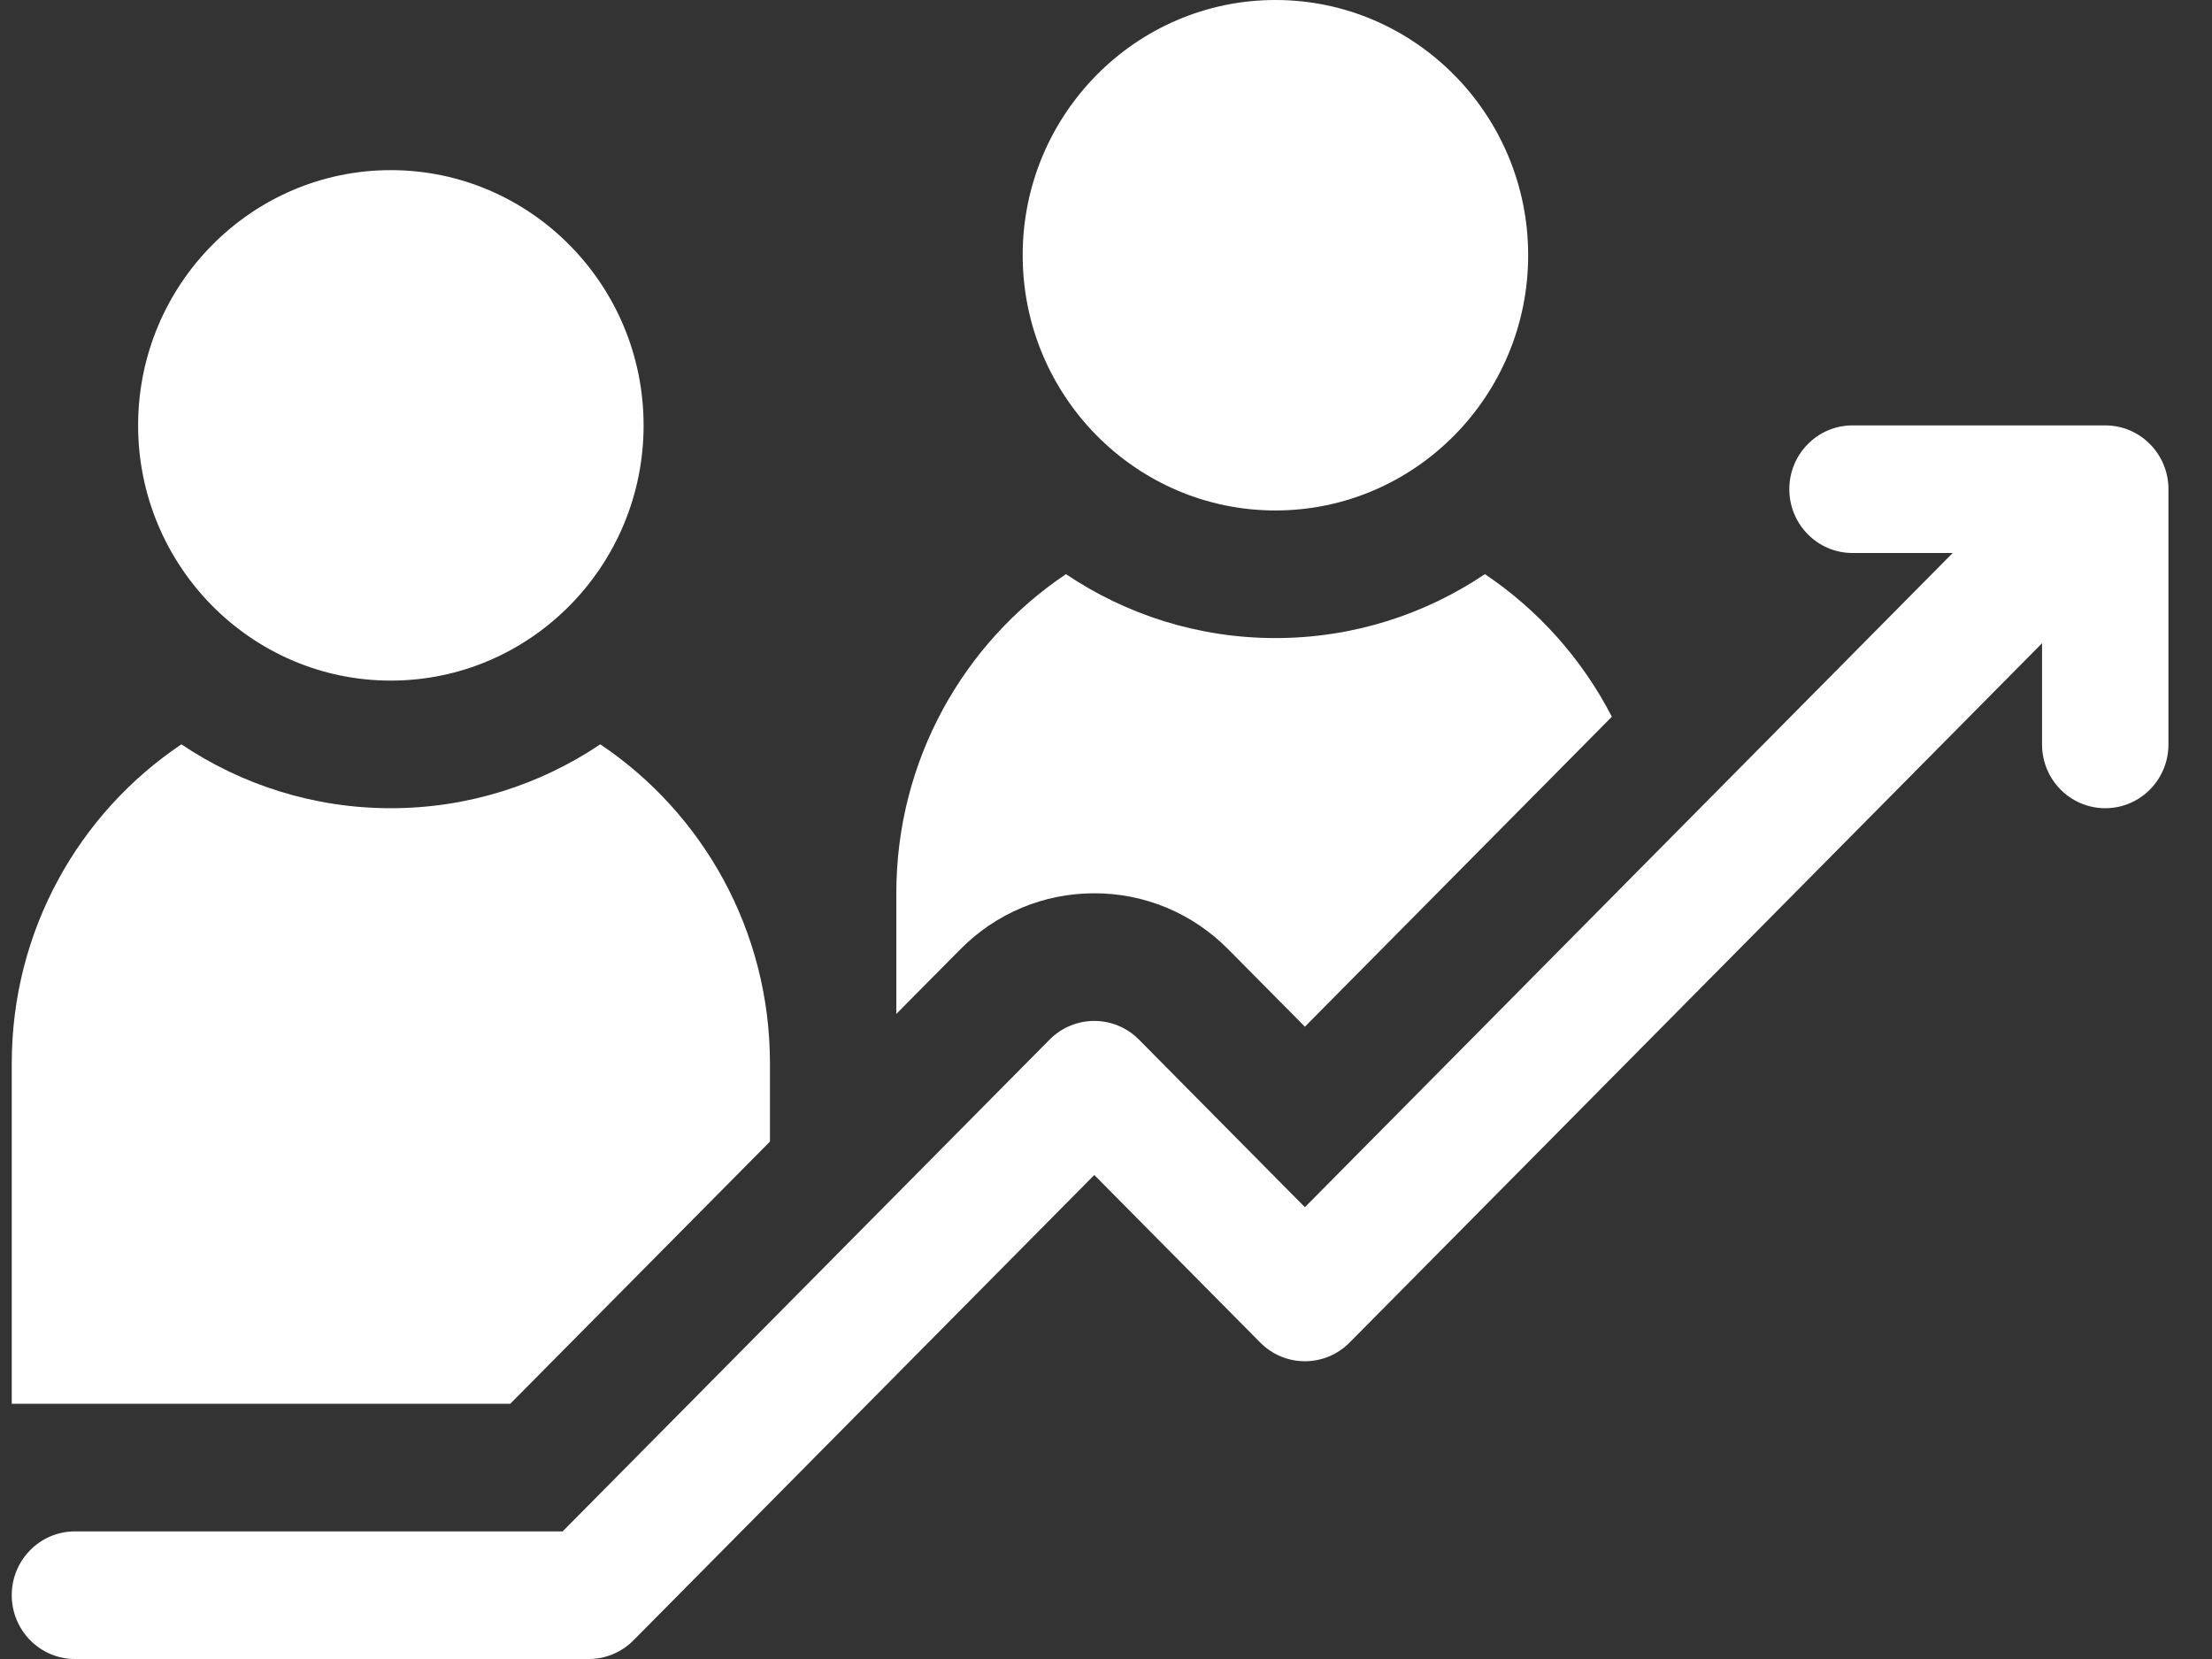
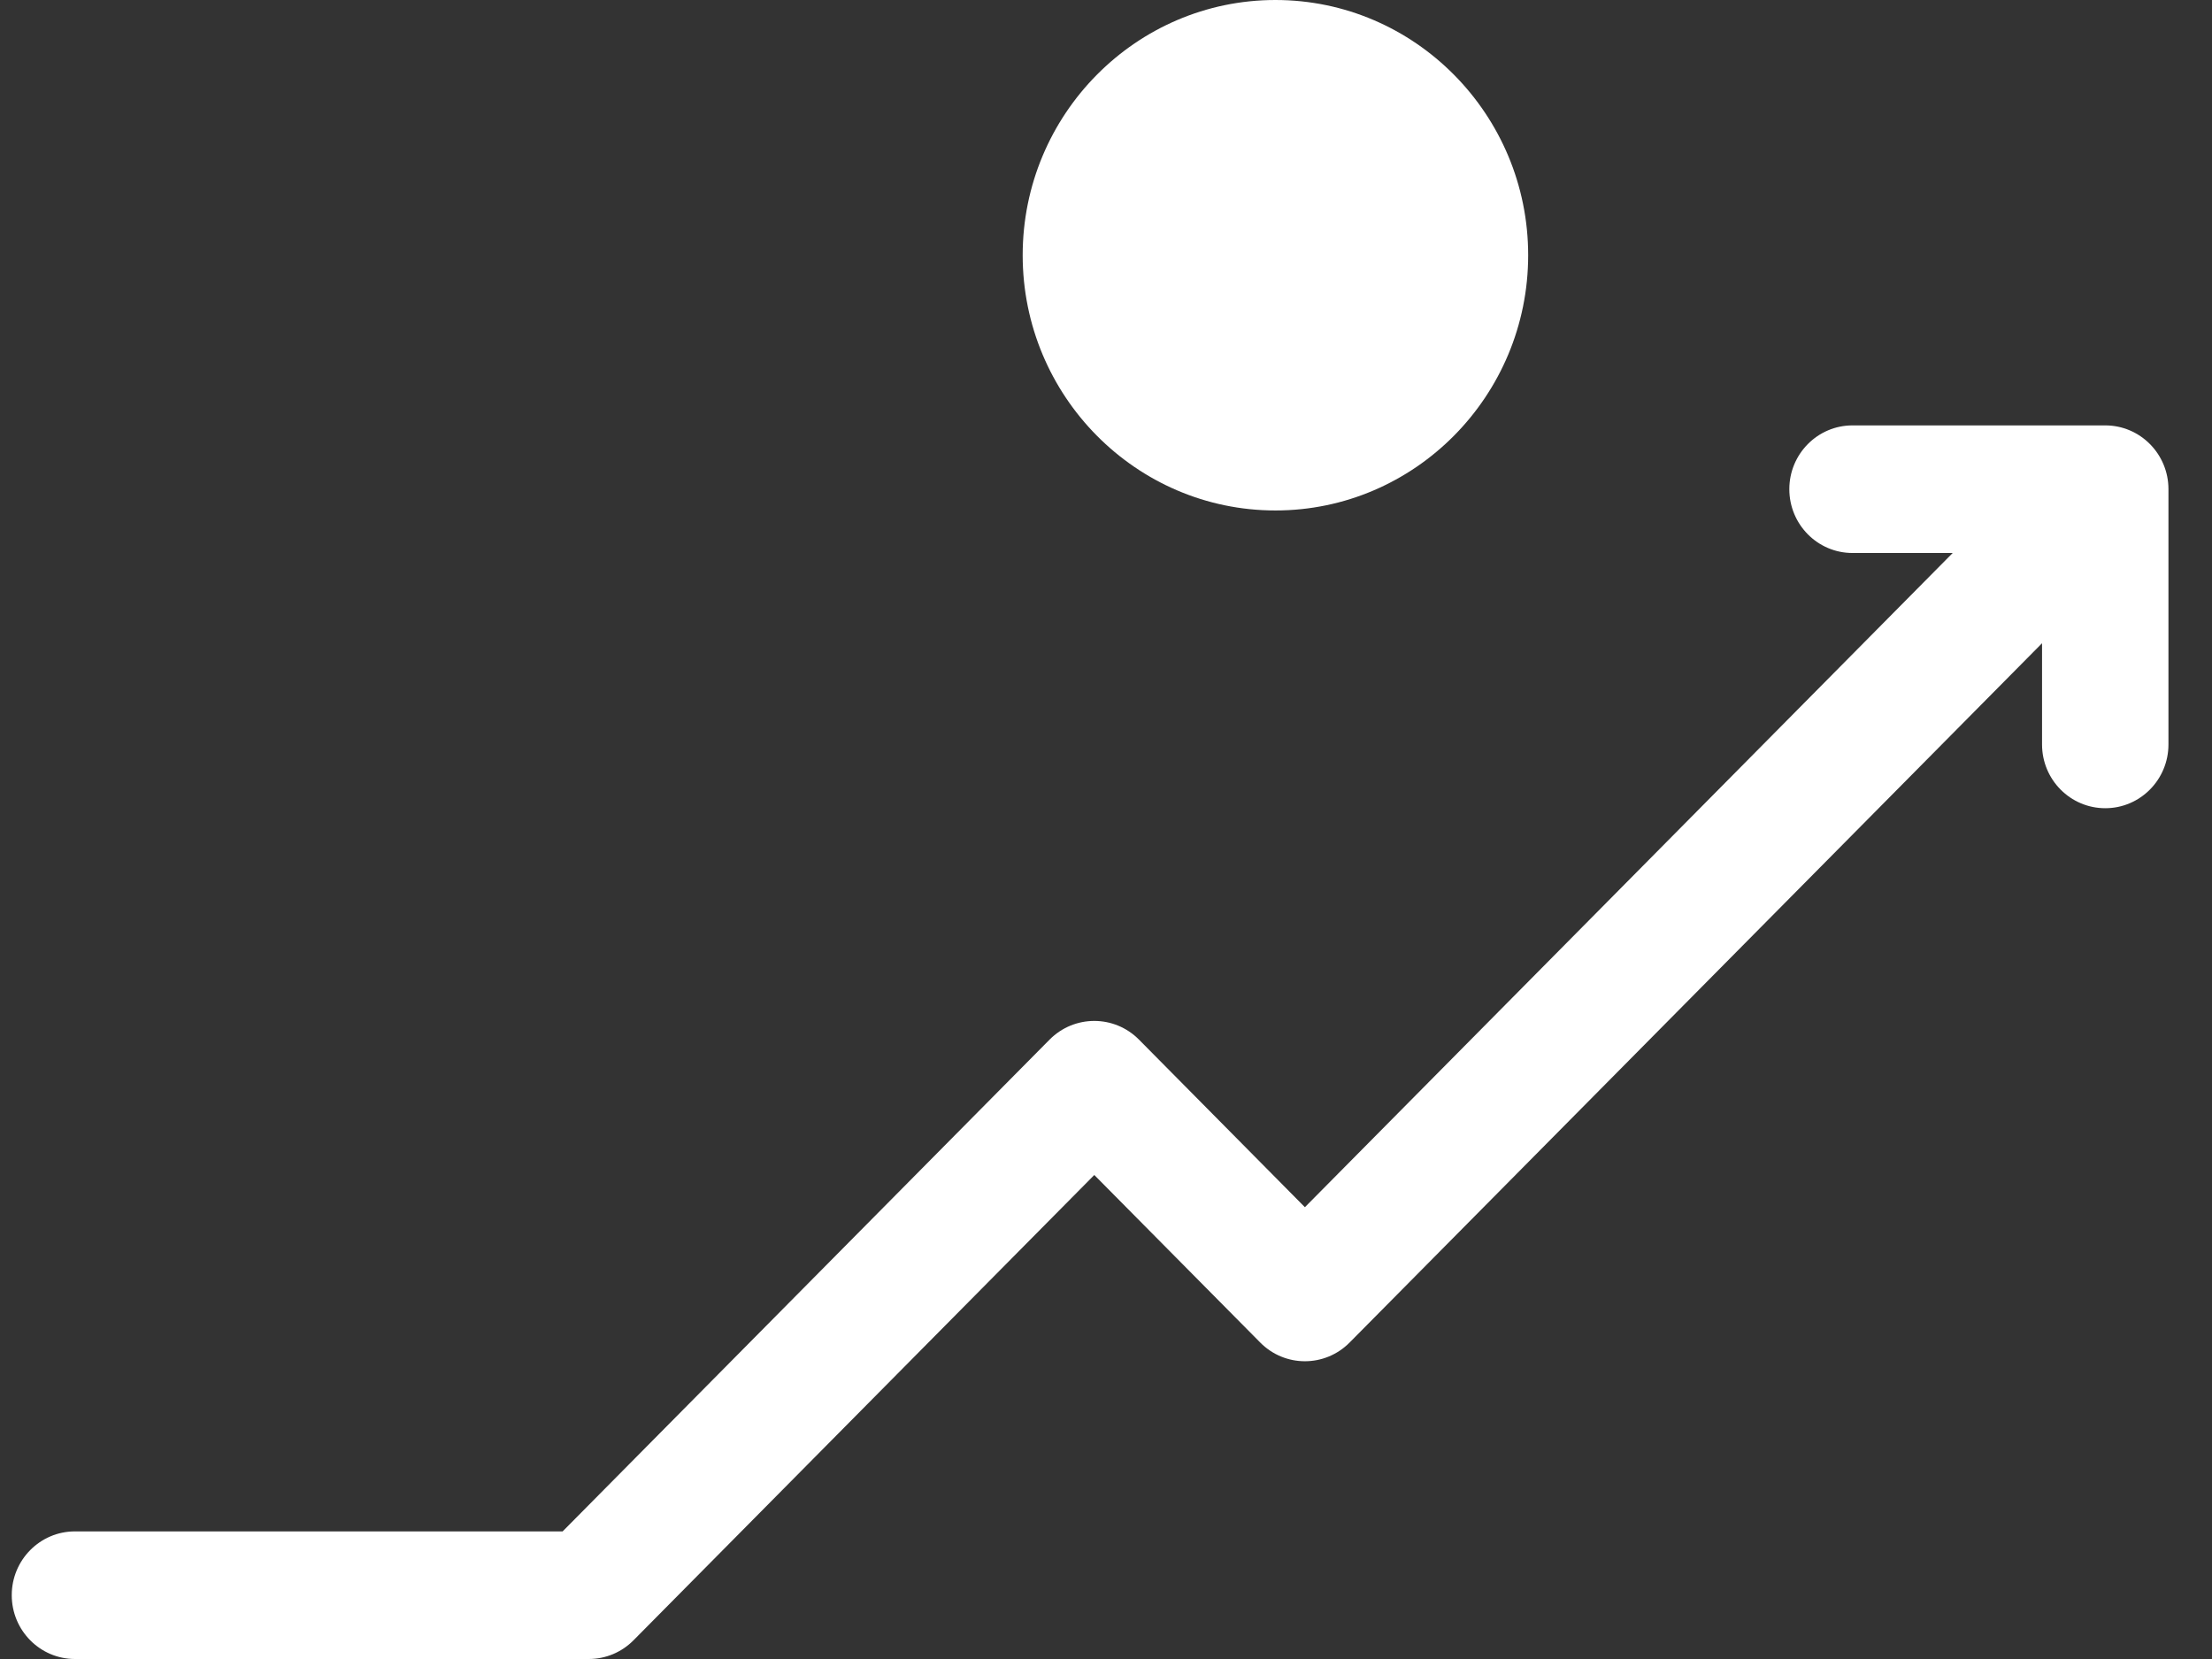
<svg xmlns="http://www.w3.org/2000/svg" width="48" height="36" viewBox="0 0 48 36" fill="none">
  <rect x="0" y="0" width="48" height="36" fill="#333333" stroke="none" />
-   <path d="M8.481 14.769C5.457 14.769 2.997 12.285 2.997 9.231C2.997 6.177 5.457 3.692 8.481 3.692C11.505 3.692 13.966 6.177 13.966 9.231C13.966 12.285 11.505 14.769 8.481 14.769Z" fill="white" />
  <path d="M27.677 11.077C24.652 11.077 22.192 8.592 22.192 5.538C22.192 2.485 24.652 0 27.677 0C30.701 0 33.161 2.485 33.161 5.538C33.161 8.592 30.701 11.077 27.677 11.077Z" fill="white" />
  <path d="M45.684 9.231H40.199C39.442 9.231 38.828 9.851 38.828 10.615C38.828 11.38 39.442 12 40.199 12H42.373L28.316 26.196L24.715 22.559C24.18 22.019 23.312 22.019 22.776 22.559L12.209 33.231H1.626C0.869 33.231 0.255 33.851 0.255 34.615C0.255 35.38 0.869 36 1.626 36H12.777C13.141 36 13.49 35.854 13.747 35.594L23.746 25.497L27.347 29.133C27.882 29.674 28.75 29.674 29.286 29.133L44.312 13.958V16.154C44.312 16.919 44.926 17.538 45.684 17.538C46.441 17.538 47.055 16.919 47.055 16.154V10.615C47.055 9.851 46.441 9.231 45.684 9.231Z" fill="white" />
-   <path d="M32.222 12.459C30.919 13.335 29.356 13.846 27.677 13.846C25.997 13.846 24.434 13.335 23.131 12.459C20.913 13.947 19.45 16.493 19.45 19.384V22.002L20.838 20.601C21.614 19.817 22.647 19.384 23.746 19.384C24.845 19.384 25.878 19.817 26.654 20.601L28.316 22.279L34.977 15.553C34.332 14.301 33.38 13.236 32.222 12.459Z" fill="white" />
-   <path d="M3.936 16.152C1.718 17.64 0.255 20.186 0.255 23.077V30.461H11.073L16.708 24.772V23.077C16.708 20.186 15.245 17.64 13.026 16.152C11.723 17.027 10.16 17.538 8.481 17.538C6.802 17.538 5.239 17.027 3.936 16.152Z" fill="white" />
</svg>